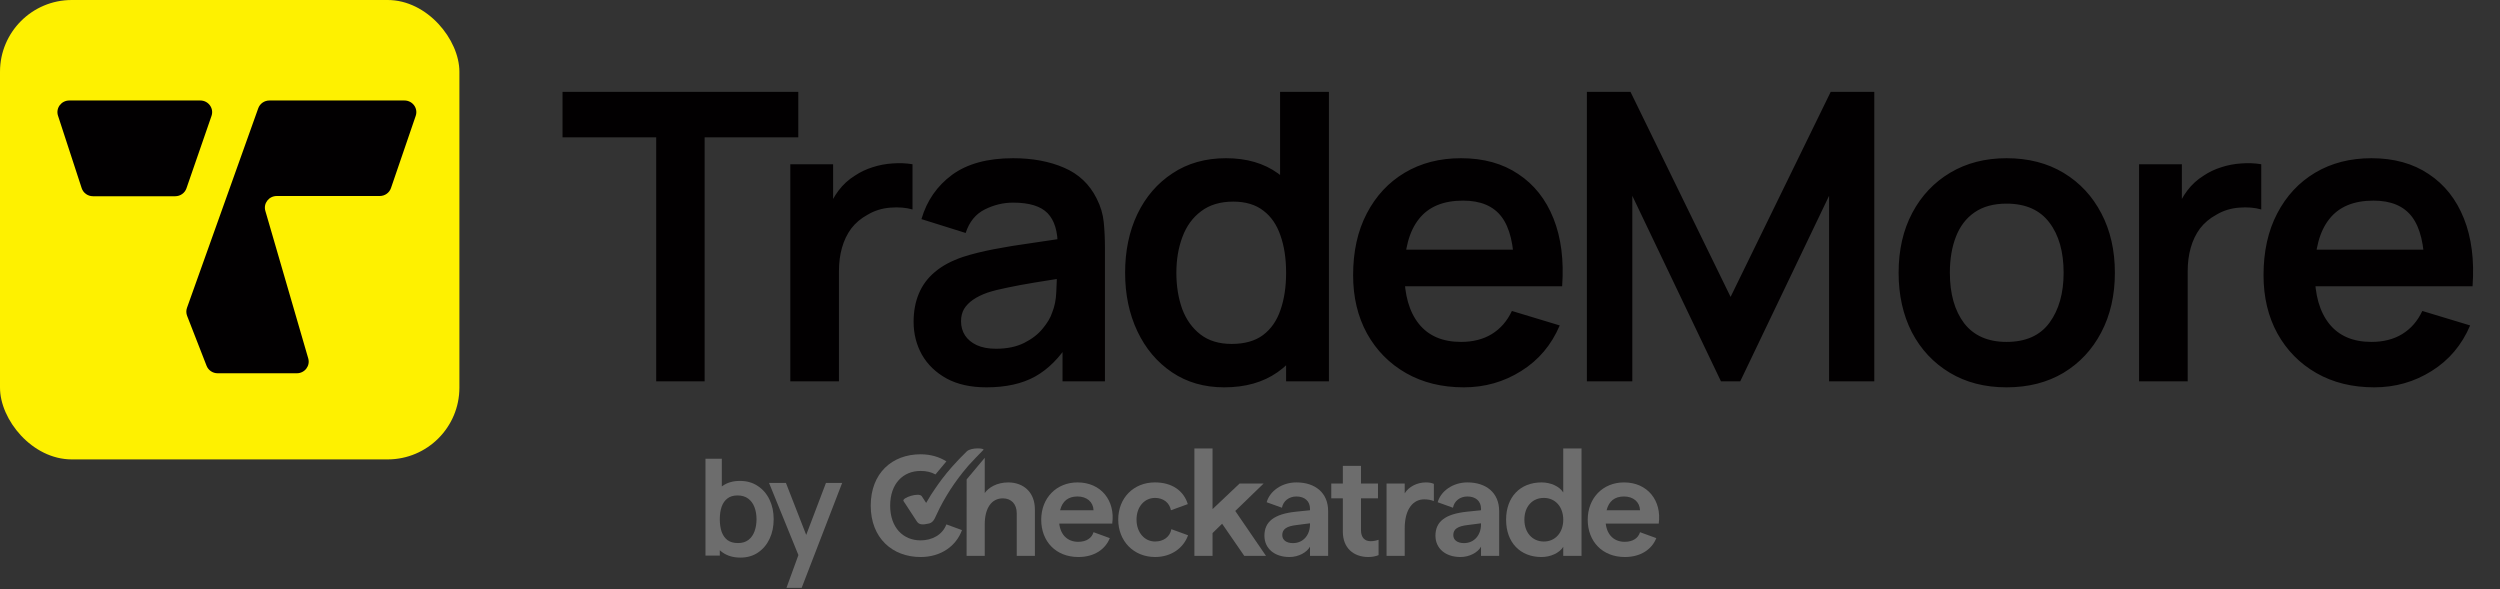
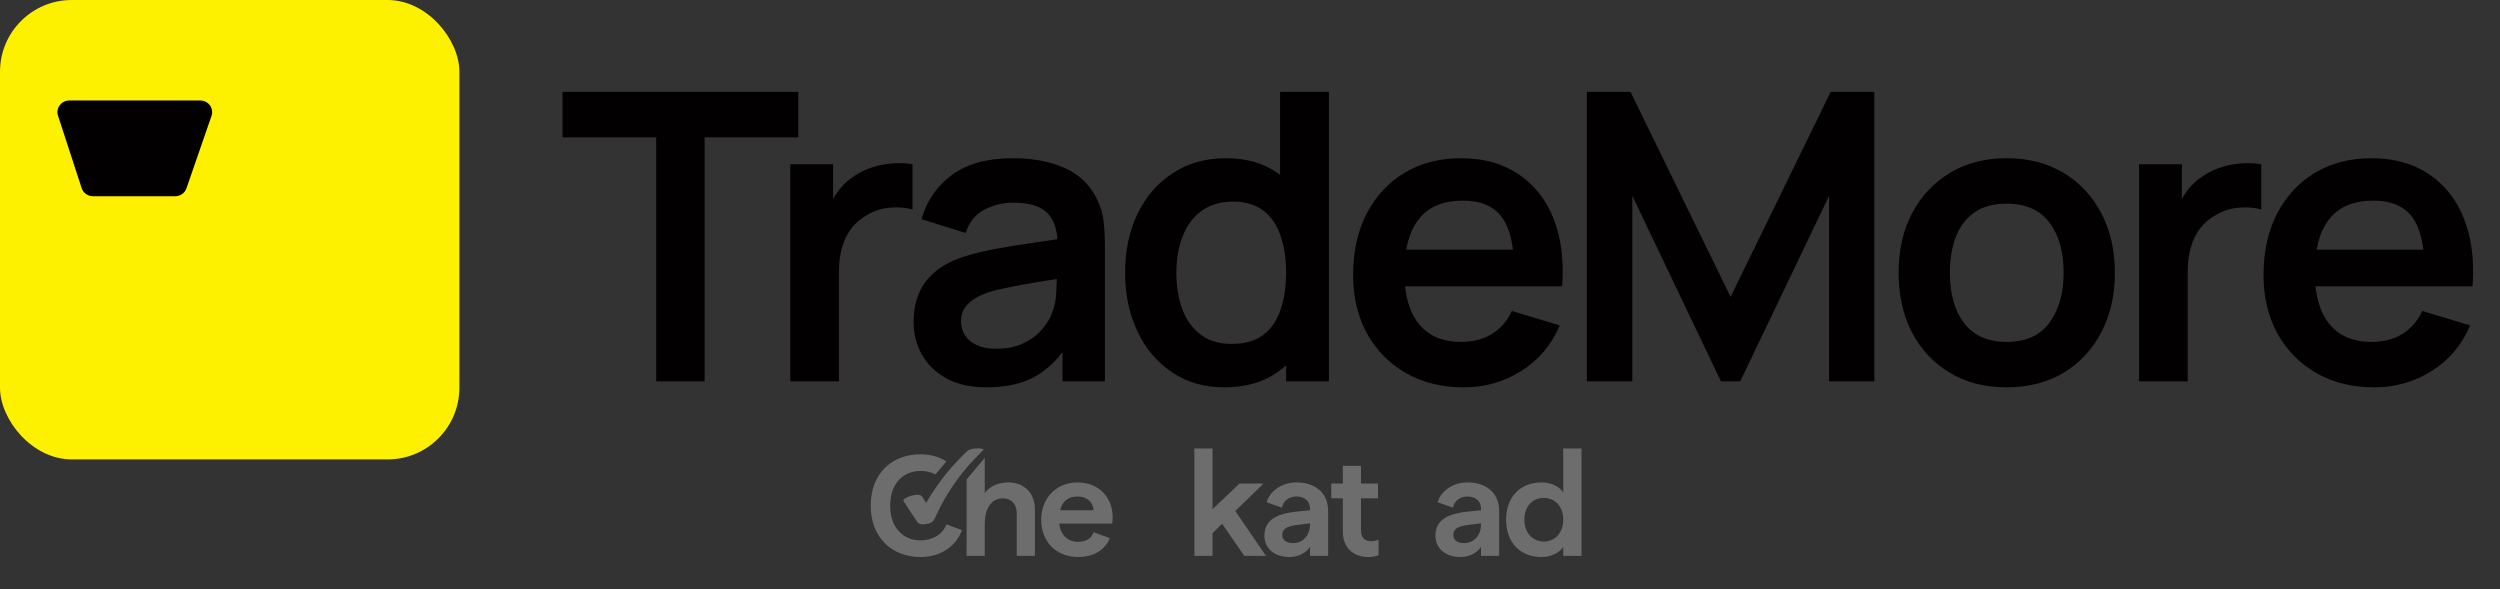
<svg xmlns="http://www.w3.org/2000/svg" width="437" height="103" viewBox="0 0 437 103" fill="none">
  <rect x="0" y="0" width="437" height="103" fill="#333333" stroke="none" />
  <rect width="80.304" height="80.304" rx="12.547" fill="#FEF100" />
  <path d="M32.591 32.921L36.973 20.257C37.43 18.937 36.43 17.566 35.009 17.566H12.114C10.708 17.566 9.709 18.91 10.139 20.224L14.277 32.888C14.553 33.73 15.351 34.302 16.253 34.302H30.627C31.516 34.302 32.306 33.746 32.591 32.921Z" fill="#020001" />
-   <path d="M70.699 17.566H47.098C46.216 17.566 45.431 18.113 45.14 18.929L32.686 53.807C32.524 54.261 32.531 54.758 32.706 55.208L36.108 63.938C36.415 64.726 37.186 65.247 38.045 65.247H51.886C53.264 65.247 54.259 63.953 53.88 62.652L46.381 36.857C46.003 35.557 46.998 34.262 48.376 34.262H66.377C67.268 34.262 68.059 33.704 68.343 32.875L72.666 20.251C73.118 18.932 72.117 17.566 70.699 17.566Z" fill="#020001" />
  <path d="M114.703 66.652V24.001H98.331V16.061H139.541V24.001H123.17V66.652H114.703ZM138.146 66.652V28.709H145.629V37.949L144.716 36.754C145.184 35.489 145.805 34.342 146.578 33.311C147.374 32.257 148.323 31.391 149.424 30.711C150.361 30.079 151.391 29.587 152.515 29.236C153.663 28.861 154.834 28.639 156.029 28.568C157.223 28.475 158.383 28.521 159.507 28.709V36.614C158.383 36.286 157.083 36.18 155.607 36.297C154.155 36.415 152.843 36.825 151.672 37.527C150.501 38.16 149.541 38.968 148.791 39.951C148.065 40.935 147.527 42.059 147.175 43.324C146.824 44.565 146.648 45.912 146.648 47.364V66.652H138.146ZM172.416 67.706C169.676 67.706 167.357 67.191 165.46 66.16C163.563 65.106 162.122 63.713 161.138 61.98C160.178 60.246 159.698 58.338 159.698 56.253C159.698 54.426 160.002 52.786 160.611 51.334C161.22 49.859 162.157 48.594 163.422 47.54C164.687 46.463 166.326 45.584 168.341 44.905C169.863 44.413 171.643 43.968 173.681 43.57C175.742 43.172 177.967 42.809 180.356 42.481C182.769 42.13 185.286 41.755 187.91 41.357L184.888 43.078C184.912 40.455 184.326 38.523 183.132 37.281C181.937 36.04 179.923 35.419 177.089 35.419C175.379 35.419 173.728 35.817 172.135 36.614C170.542 37.41 169.43 38.78 168.797 40.724L161.068 38.3C162.005 35.091 163.785 32.515 166.408 30.571C169.055 28.627 172.615 27.655 177.089 27.655C180.461 27.655 183.424 28.205 185.977 29.306C188.554 30.407 190.463 32.21 191.704 34.717C192.383 36.052 192.793 37.422 192.934 38.827C193.074 40.209 193.144 41.72 193.144 43.359V66.652H185.731V58.431L186.961 59.766C185.251 62.507 183.249 64.521 180.953 65.809C178.681 67.074 175.836 67.706 172.416 67.706ZM174.102 60.961C176.023 60.961 177.663 60.621 179.021 59.942C180.379 59.263 181.457 58.431 182.253 57.447C183.073 56.464 183.623 55.539 183.904 54.672C184.35 53.595 184.595 52.365 184.642 50.983C184.713 49.578 184.748 48.442 184.748 47.575L187.348 48.348C184.795 48.746 182.605 49.098 180.778 49.402C178.951 49.707 177.381 49.999 176.07 50.28C174.758 50.538 173.599 50.831 172.592 51.159C171.608 51.51 170.776 51.92 170.097 52.388C169.418 52.857 168.891 53.395 168.516 54.005C168.165 54.614 167.989 55.328 167.989 56.148C167.989 57.084 168.223 57.916 168.692 58.642C169.16 59.345 169.84 59.907 170.73 60.328C171.643 60.75 172.767 60.961 174.102 60.961ZM213.99 67.706C210.5 67.706 207.456 66.828 204.856 65.071C202.256 63.315 200.242 60.926 198.813 57.904C197.384 54.883 196.67 51.475 196.67 47.681C196.67 43.839 197.384 40.42 198.813 37.422C200.265 34.4 202.315 32.023 204.961 30.29C207.608 28.533 210.723 27.655 214.307 27.655C217.914 27.655 220.935 28.533 223.371 30.29C225.83 32.023 227.692 34.4 228.957 37.422C230.222 40.443 230.854 43.863 230.854 47.681C230.854 51.452 230.222 54.859 228.957 57.904C227.692 60.926 225.807 63.315 223.301 65.071C220.794 66.828 217.691 67.706 213.99 67.706ZM215.29 60.118C217.562 60.118 219.389 59.602 220.771 58.572C222.176 57.518 223.195 56.054 223.828 54.18C224.483 52.306 224.811 50.14 224.811 47.681C224.811 45.198 224.483 43.031 223.828 41.181C223.195 39.307 222.2 37.855 220.841 36.825C219.483 35.77 217.726 35.243 215.571 35.243C213.299 35.243 211.426 35.806 209.95 36.93C208.474 38.031 207.385 39.53 206.683 41.427C205.98 43.301 205.629 45.385 205.629 47.681C205.629 49.999 205.968 52.107 206.648 54.005C207.35 55.878 208.416 57.365 209.845 58.466C211.273 59.567 213.089 60.118 215.29 60.118ZM224.811 66.652V40.022H223.757V16.061H232.295V66.652H224.811ZM255.882 67.706C252.041 67.706 248.668 66.875 245.764 65.212C242.859 63.549 240.587 61.242 238.948 58.291C237.332 55.34 236.524 51.943 236.524 48.102C236.524 43.956 237.32 40.361 238.913 37.316C240.505 34.248 242.719 31.871 245.553 30.184C248.387 28.498 251.666 27.655 255.39 27.655C259.325 27.655 262.663 28.58 265.403 30.43C268.167 32.257 270.216 34.845 271.551 38.195C272.886 41.544 273.39 45.491 273.062 50.035H264.665V46.943C264.642 42.821 263.916 39.811 262.487 37.914C261.058 36.016 258.81 35.068 255.741 35.068C252.275 35.068 249.699 36.145 248.012 38.3C246.326 40.431 245.483 43.558 245.483 47.681C245.483 51.522 246.326 54.496 248.012 56.604C249.699 58.712 252.158 59.766 255.39 59.766C257.475 59.766 259.266 59.31 260.765 58.396C262.288 57.459 263.459 56.112 264.279 54.356L272.64 56.885C271.188 60.305 268.94 62.963 265.895 64.861C262.873 66.758 259.536 67.706 255.882 67.706ZM242.813 50.035V43.64H268.916V50.035H242.813ZM277.388 66.652V16.061H285.012L302.508 51.897L320.004 16.061H327.628V66.652H319.723V34.225L304.194 66.652H300.821L285.328 34.225V66.652H277.388ZM350.743 67.706C346.949 67.706 343.635 66.851 340.8 65.142C337.966 63.432 335.765 61.078 334.195 58.08C332.65 55.059 331.877 51.592 331.877 47.681C331.877 43.699 332.673 40.209 334.266 37.211C335.858 34.213 338.072 31.871 340.906 30.184C343.74 28.498 347.019 27.655 350.743 27.655C354.561 27.655 357.887 28.51 360.721 30.22C363.555 31.929 365.757 34.295 367.326 37.316C368.895 40.314 369.68 43.769 369.68 47.681C369.68 51.615 368.883 55.094 367.291 58.115C365.721 61.113 363.52 63.467 360.686 65.177C357.852 66.863 354.537 67.706 350.743 67.706ZM350.743 59.766C354.116 59.766 356.622 58.642 358.262 56.394C359.901 54.145 360.721 51.241 360.721 47.681C360.721 44.003 359.889 41.076 358.226 38.897C356.563 36.696 354.069 35.595 350.743 35.595C348.471 35.595 346.597 36.11 345.122 37.141C343.67 38.148 342.592 39.565 341.89 41.392C341.187 43.195 340.836 45.291 340.836 47.681C340.836 51.358 341.667 54.297 343.33 56.499C345.016 58.677 347.487 59.766 350.743 59.766ZM373.907 66.652V28.709H381.391V37.949L380.477 36.754C380.945 35.489 381.566 34.342 382.339 33.311C383.135 32.257 384.084 31.391 385.185 30.711C386.122 30.079 387.152 29.587 388.277 29.236C389.424 28.861 390.595 28.639 391.79 28.568C392.984 28.475 394.144 28.521 395.268 28.709V36.614C394.144 36.286 392.844 36.18 391.368 36.297C389.916 36.415 388.604 36.825 387.433 37.527C386.262 38.16 385.302 38.968 384.552 39.951C383.826 40.935 383.288 42.059 382.936 43.324C382.585 44.565 382.409 45.912 382.409 47.364V66.652H373.907ZM415.023 67.706C411.182 67.706 407.809 66.875 404.905 65.212C402.001 63.549 399.729 61.242 398.089 58.291C396.473 55.34 395.665 51.943 395.665 48.102C395.665 43.956 396.461 40.361 398.054 37.316C399.647 34.248 401.86 31.871 404.694 30.184C407.528 28.498 410.807 27.655 414.531 27.655C418.466 27.655 421.804 28.58 424.544 30.43C427.308 32.257 429.357 34.845 430.692 38.195C432.027 41.544 432.531 45.491 432.203 50.035H423.806V46.943C423.783 42.821 423.057 39.811 421.628 37.914C420.199 36.016 417.951 35.068 414.883 35.068C411.416 35.068 408.84 36.145 407.153 38.3C405.467 40.431 404.624 43.558 404.624 47.681C404.624 51.522 405.467 54.496 407.153 56.604C408.84 58.712 411.299 59.766 414.531 59.766C416.616 59.766 418.408 59.31 419.907 58.396C421.429 57.459 422.6 56.112 423.42 54.356L431.782 56.885C430.329 60.305 428.081 62.963 425.036 64.861C422.015 66.758 418.677 67.706 415.023 67.706ZM401.954 50.035V43.64H428.057V50.035H401.954Z" fill="#020001" />
-   <path d="M129.442 97.467C128.204 97.467 127.165 97.173 126.327 96.585C125.488 95.997 124.857 95.198 124.434 94.187C124.01 93.168 123.799 92.027 123.799 90.766C123.799 89.488 124.01 88.344 124.434 87.332C124.857 86.321 125.476 85.526 126.291 84.946C127.114 84.358 128.129 84.064 129.336 84.064C130.536 84.064 131.574 84.358 132.452 84.946C133.338 85.526 134.024 86.321 134.51 87.332C134.995 88.336 135.238 89.48 135.238 90.766C135.238 92.035 134.999 93.176 134.521 94.187C134.043 95.198 133.369 95.997 132.499 96.585C131.629 97.173 130.61 97.467 129.442 97.467ZM123.317 97.114V80.184H126.174V88.202H125.821V97.114H123.317ZM129.007 94.927C129.744 94.927 130.351 94.743 130.83 94.375C131.308 94.007 131.66 93.509 131.888 92.882C132.123 92.247 132.24 91.541 132.24 90.766C132.24 89.997 132.123 89.3 131.888 88.673C131.653 88.038 131.288 87.536 130.794 87.168C130.3 86.792 129.673 86.603 128.913 86.603C128.192 86.603 127.604 86.78 127.15 87.132C126.695 87.477 126.358 87.963 126.138 88.59C125.927 89.21 125.821 89.935 125.821 90.766C125.821 91.588 125.927 92.314 126.138 92.941C126.358 93.567 126.699 94.057 127.161 94.41C127.632 94.755 128.247 94.927 129.007 94.927ZM137.474 102.758L139.92 96.044L139.967 98.02L134.429 84.417H137.38L141.307 94.481H140.554L144.376 84.417H147.209L140.131 102.758H137.474Z" fill="#6D6D6D" />
  <path d="M253.981 88.751C254.201 87.588 255.186 86.785 256.51 86.785C257.932 86.785 258.882 87.587 258.882 88.917V89.193L256.435 89.444C252.614 89.845 250.916 91.174 250.916 93.656H250.917V93.653C250.917 95.836 252.639 97.366 255.286 97.366C256.885 97.366 258.332 96.564 258.882 95.56V97.165H262.053V89.341C262.053 86.107 259.755 84.326 256.509 84.326C253.879 84.326 251.822 85.915 251.309 87.792L253.981 88.751ZM258.882 91.675C258.882 93.482 257.733 94.936 255.91 94.936C254.76 94.936 254.036 94.408 254.036 93.53C254.036 92.478 254.81 91.976 256.558 91.775L258.882 91.475V91.675Z" fill="#6D6D6D" />
  <path d="M234.729 92.951V87.107H232.707V84.523H234.729V81.439H237.9V84.523H240.872V87.107H237.9V92.674C237.9 93.952 238.549 94.604 239.599 94.604C240.024 94.604 240.573 94.504 240.972 94.353V97.037C240.423 97.262 239.823 97.364 239.174 97.364C236.626 97.364 234.729 95.809 234.729 92.95V92.951Z" fill="#6D6D6D" />
-   <path d="M242.372 84.527H245.543V86.232C246.242 85.077 247.716 84.326 249.239 84.326C249.764 84.326 250.238 84.402 250.637 84.577V87.587C250.063 87.36 249.489 87.286 248.939 87.286C247.115 87.286 245.542 88.84 245.542 92.377V97.166H242.371V84.527H242.372Z" fill="#6D6D6D" />
  <path d="M263.266 90.847C263.266 86.86 265.737 84.327 269.46 84.327C271.058 84.327 272.582 85.005 273.256 86.082V78.392H276.451V97.167H273.256V95.588C272.58 96.667 271.032 97.369 269.46 97.369C265.739 97.369 263.266 94.836 263.266 90.849V90.847ZM269.86 94.658C271.882 94.658 273.257 93.079 273.257 90.845C273.257 88.612 271.883 87.034 269.86 87.034C267.836 87.034 266.463 88.564 266.463 90.845C266.463 93.127 267.887 94.658 269.86 94.658Z" fill="#6D6D6D" />
  <path d="M213.627 91.548L211.953 93.178V97.165H208.782V78.392H211.953V88.991L216.673 84.527H220.87L215.925 89.317L221.295 97.167H217.498L213.627 91.55L213.627 91.548Z" fill="#6D6D6D" />
  <path d="M191.148 93.029C190.847 94.058 189.899 94.709 188.474 94.709C186.7 94.709 185.402 93.607 185.153 91.524H194.419C194.968 87.51 192.472 84.326 188.35 84.326C184.68 84.326 182.006 87.035 182.006 90.846C182.006 94.657 184.579 97.366 188.499 97.366C191.224 97.366 193.193 96.069 193.994 94.065L191.146 93.026L191.148 93.029ZM188.352 86.784C189.975 86.784 191.098 87.738 191.149 89.192H185.305C185.705 87.587 186.729 86.784 188.352 86.784Z" fill="#6D6D6D" />
-   <path d="M201.91 94.656C200.063 94.656 198.664 93.078 198.664 90.82C198.664 88.564 200.063 87.033 201.91 87.033C203.359 87.033 204.432 87.887 204.682 89.19H204.686L207.626 88.118C206.908 85.778 204.873 84.324 201.885 84.324C198.14 84.324 195.467 87.059 195.467 90.819C195.467 94.58 198.162 97.364 201.91 97.364C204.782 97.364 206.907 95.751 207.671 93.563L204.757 92.501C204.507 93.829 203.408 94.655 201.91 94.655V94.656Z" fill="#6D6D6D" />
-   <path d="M286.675 93.029C286.375 94.058 285.427 94.709 284.003 94.709C282.228 94.709 280.93 93.607 280.68 91.524H289.947C290.497 87.51 287.999 84.326 283.878 84.326C280.207 84.326 277.534 87.035 277.534 90.846C277.534 94.657 280.107 97.366 284.026 97.366C286.752 97.366 288.721 96.069 289.522 94.065L286.674 93.026L286.675 93.029ZM283.88 86.784C285.503 86.784 286.627 87.738 286.677 89.192H280.833C281.233 87.587 282.257 86.784 283.88 86.784Z" fill="#6D6D6D" />
  <path d="M162.742 86.491C162.447 86.957 162.165 87.431 161.891 87.909C161.639 87.521 161.386 87.134 161.13 86.746L161.127 86.744C160.628 86.006 157.59 87.034 157.93 87.577C158.633 88.637 160.203 91.051 160.282 91.172C160.649 91.725 161.254 91.782 162.437 91.497C163.071 91.32 163.36 90.707 163.459 90.481C163.546 90.285 164.007 89.297 164.258 88.811C165.021 87.318 165.893 85.869 166.862 84.483C167.091 84.157 167.322 83.836 167.561 83.518C168.054 82.861 168.567 82.219 169.101 81.596C169.205 81.475 169.311 81.354 169.416 81.234C170.093 80.463 171.185 79.379 171.894 78.644C172.189 78.337 169.79 78.166 169.001 78.892C168.215 79.648 167.103 80.812 166.379 81.635C165.767 82.331 165.179 83.05 164.62 83.788C163.765 84.917 162.743 86.491 162.742 86.491Z" fill="#6D6D6D" />
  <path d="M176.228 84.328C174.257 84.328 172.782 85.229 172.133 86.183V80.023L168.97 83.799L168.962 97.168H172.133V91.675C172.133 88.792 173.331 87.112 175.304 87.112C176.752 87.112 177.727 88.091 177.727 89.72V97.168H180.898V89.042C180.898 86.082 178.949 84.328 176.227 84.328L176.228 84.328Z" fill="#6D6D6D" />
  <path d="M165.427 91.666C164.727 93.518 162.896 94.458 160.92 94.458C157.873 94.458 155.601 92.226 155.601 88.389C155.601 84.552 157.849 82.319 160.92 82.319C161.913 82.319 162.745 82.508 163.519 82.93L165.427 80.652C164.2 79.868 162.659 79.41 160.919 79.41C155.925 79.412 152.204 82.721 152.204 88.39C152.204 94.058 156 97.367 160.92 97.367C164.52 97.367 167.148 95.416 168.156 92.662L165.427 91.666Z" fill="#6D6D6D" />
  <path d="M224.086 88.751C224.306 87.588 225.291 86.785 226.615 86.785C228.037 86.785 228.987 87.587 228.987 88.917V89.193L226.54 89.444C222.719 89.845 221.02 91.174 221.02 93.656H221.022V93.653C221.022 95.836 222.744 97.366 225.391 97.366C226.989 97.366 228.437 96.564 228.987 95.56V97.165H232.158V89.341C232.158 86.107 229.86 84.326 226.614 84.326C223.984 84.326 221.926 85.915 221.414 87.792L224.086 88.751ZM228.987 91.675C228.987 93.482 227.838 94.936 226.015 94.936C224.865 94.936 224.141 94.408 224.141 93.53C224.141 92.478 224.915 91.976 226.663 91.775L228.987 91.475V91.675Z" fill="#6D6D6D" />
</svg>